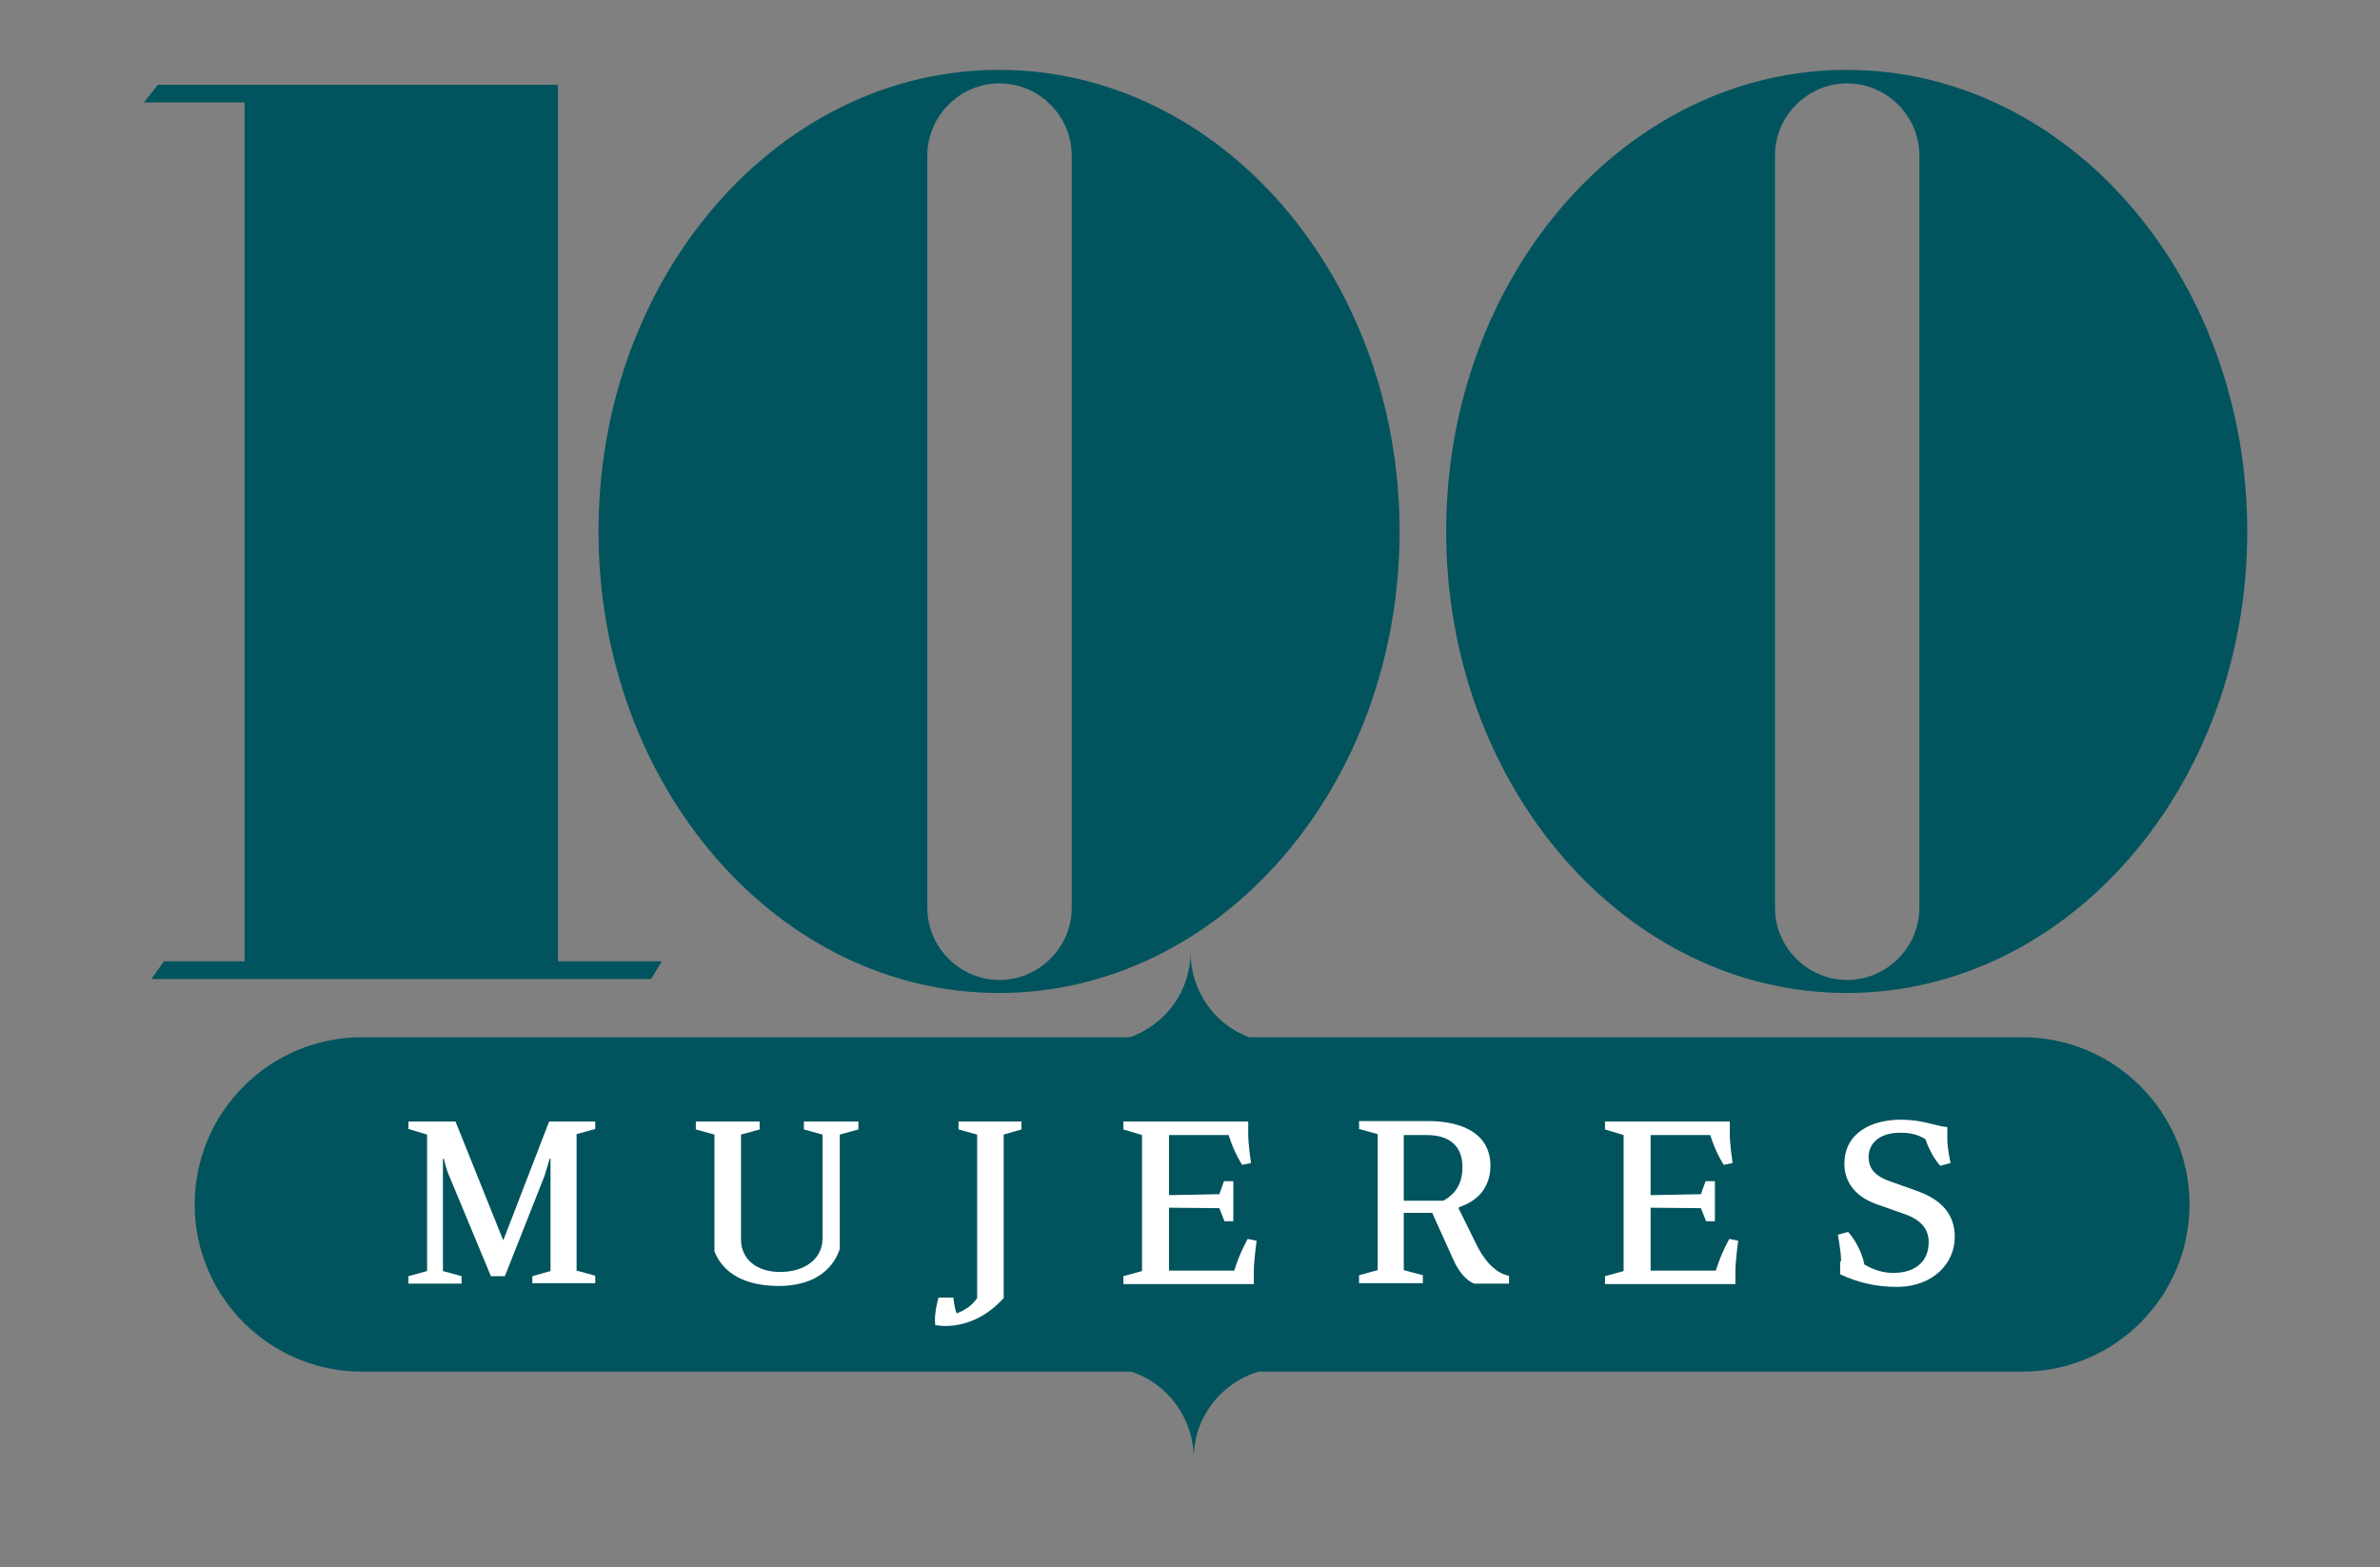
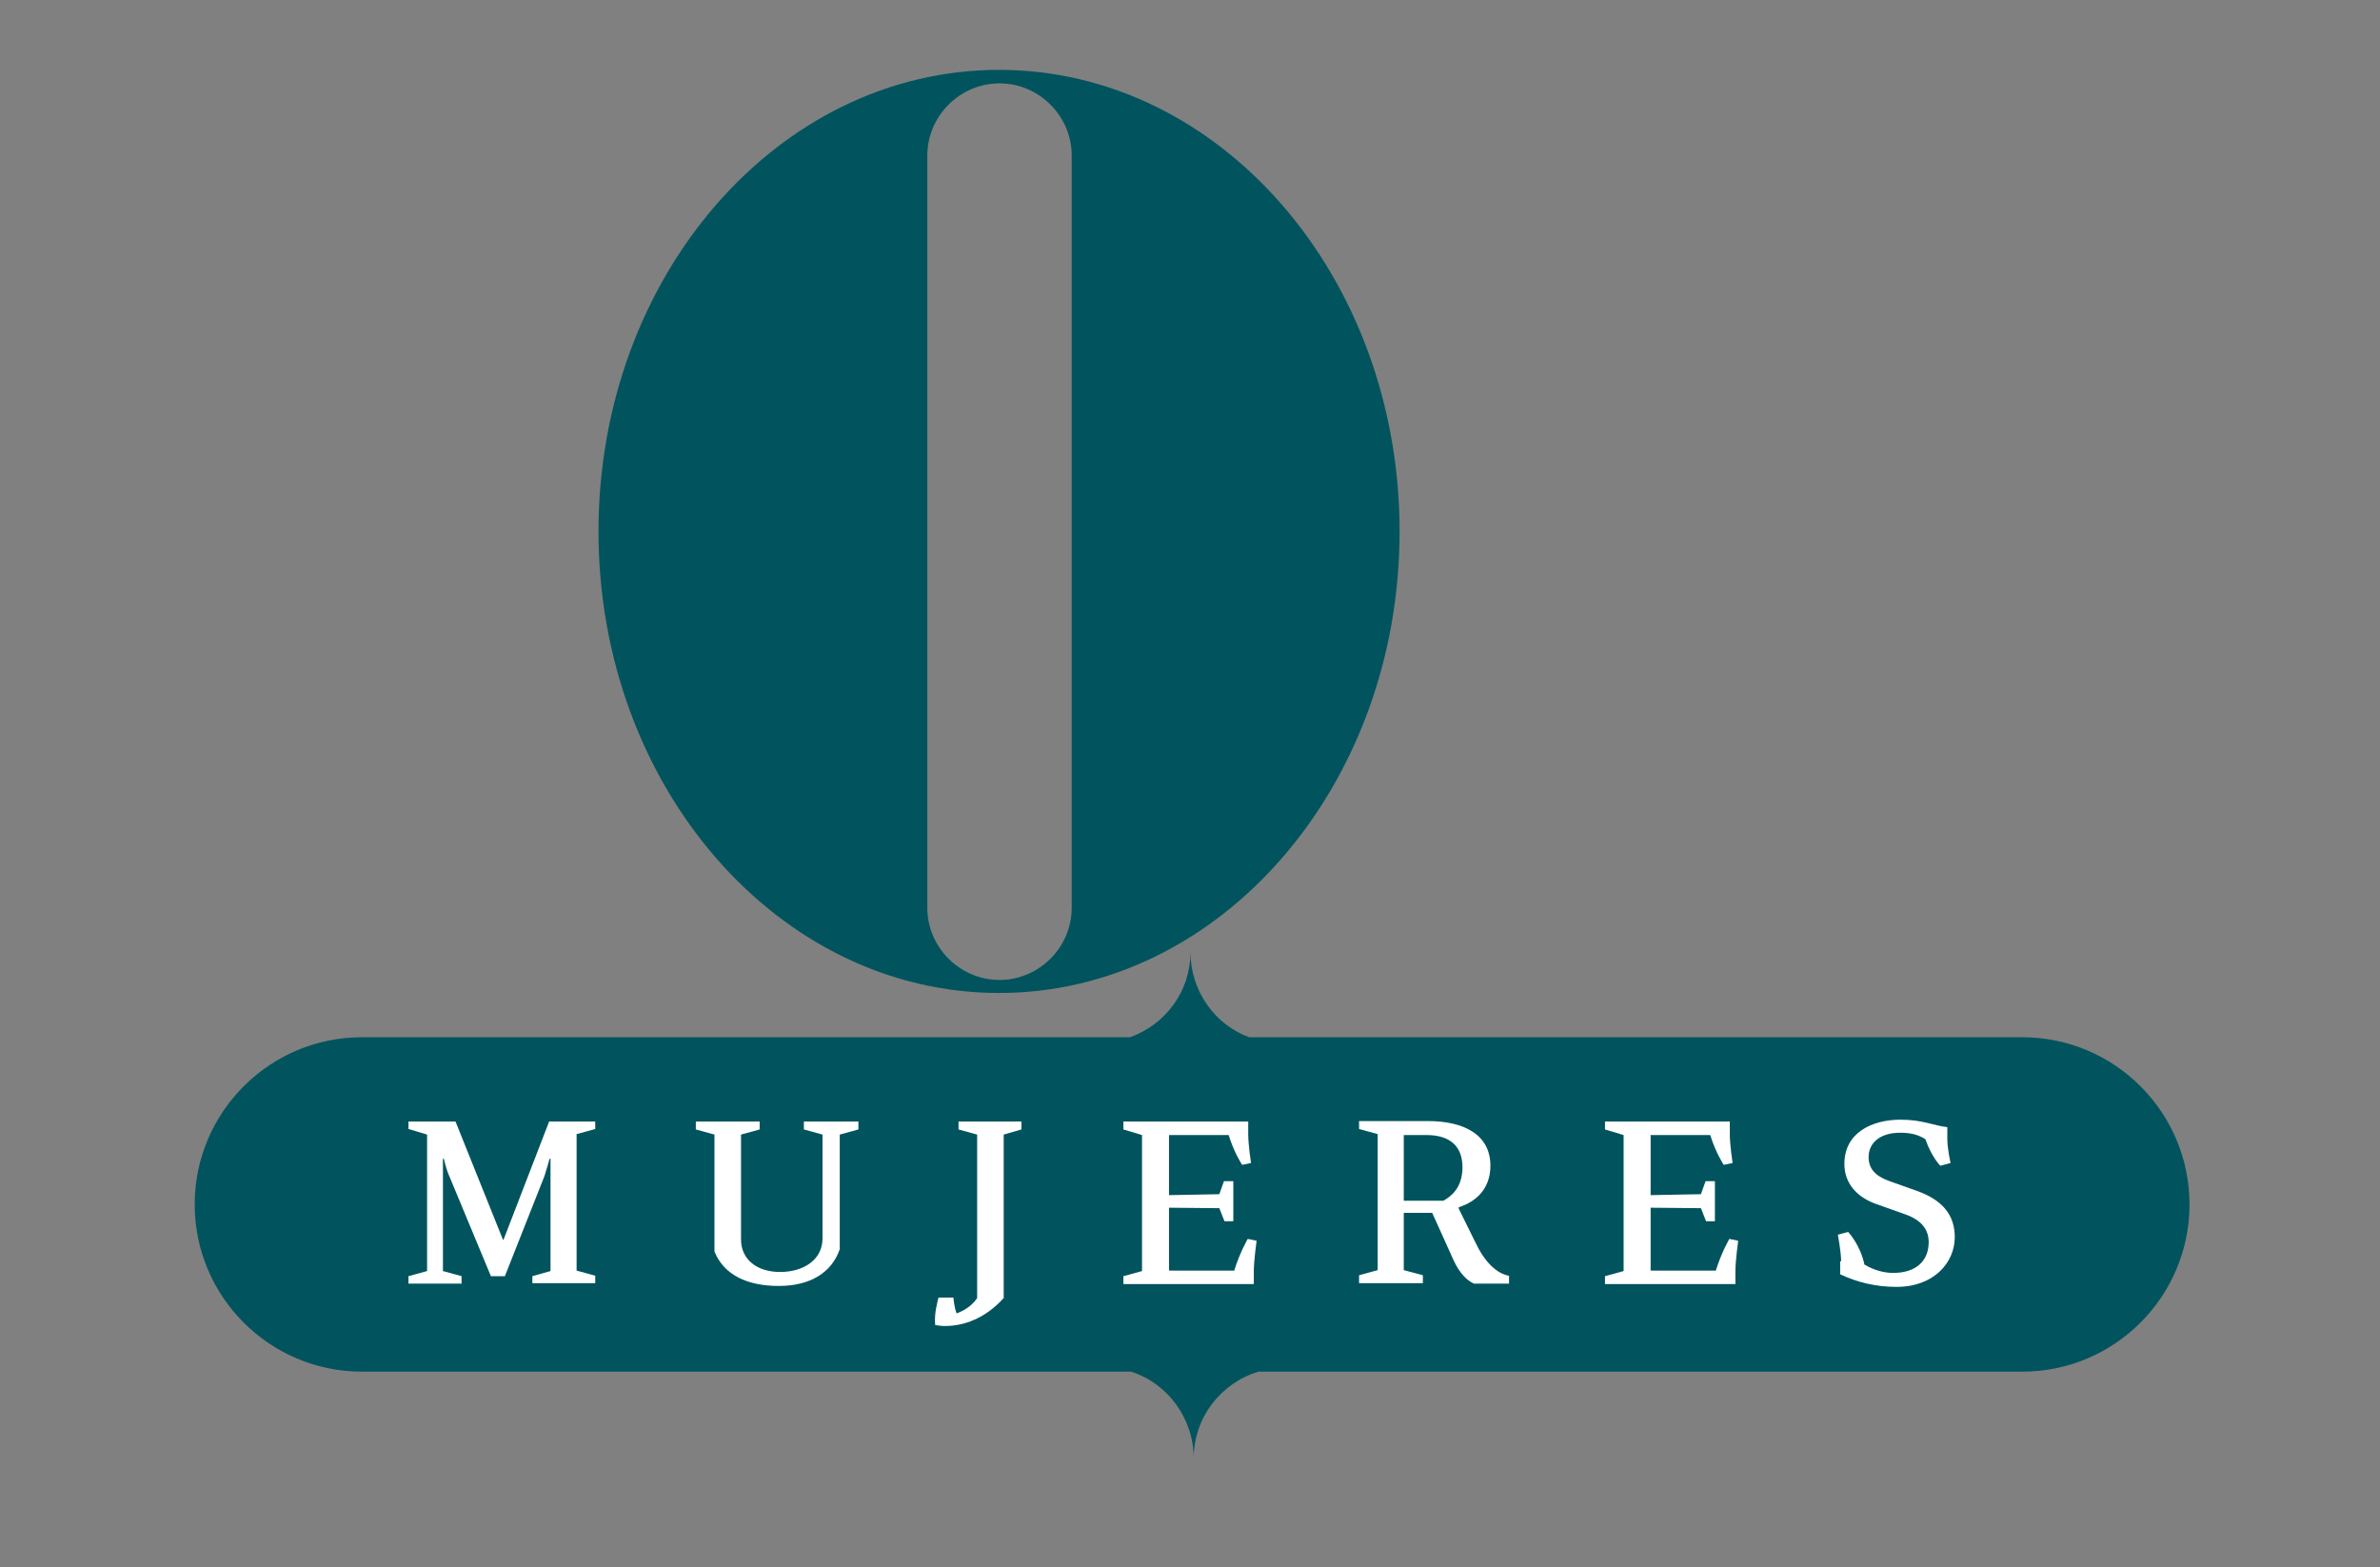
<svg xmlns="http://www.w3.org/2000/svg" version="1.1" id="Layer_1" x="0px" y="0px" viewBox="0 0 511 336.5" enable-background="new 0 0 511 336.5" xml:space="preserve">
  <rect x="0" y="0" width="511" height="336.5" fill="#808080" stroke="none" />
  <g>
-     <polygon fill="#01545E" points="119.8,206.4 119.8,18.2 88.8,18.2 52.5,18.2 33.9,18.2 30.9,22 52.5,22 52.5,206.4 35.2,206.4    32.5,210.2 52.5,210.2 119.8,210.2 139.8,210.2 142.1,206.4  " />
    <path fill="#01545E" d="M230.1,194.9c0,8.5-7,15.5-15.5,15.5c-8.5,0-15.5-7-15.5-15.5V33.4c0-8.5,7-15.5,15.5-15.5   c8.5,0,15.5,7,15.5,15.5V194.9z M214.5,15c-47.5,0-86,44.4-86,99.1s38.5,99.1,86,99.1c47.5,0,86-44.4,86-99.1S262,15,214.5,15" />
-     <path fill="#01545E" d="M412.1,194.9c0,8.5-7,15.5-15.5,15.5c-8.5,0-15.5-7-15.5-15.5V33.4c0-8.5,7-15.5,15.5-15.5   c8.5,0,15.5,7,15.5,15.5V194.9z M396.5,15c-47.5,0-86,44.4-86,99.1s38.5,99.1,86,99.1c47.5,0,86-44.4,86-99.1S444,15,396.5,15" />
  </g>
  <path fill="#01545E" d="M470.1,258.6c0-19.8-16.1-35.9-35.9-35.9h-166c-7.4-2.7-12.6-10-12.6-18.3c0,8.5-5.4,15.6-13,18.3H77.7  c-19.8,0-35.9,16.1-35.9,35.9c0,19.8,16.1,35.9,35.9,35.9h165.1c7.8,2.4,13.5,10,13.5,18.6c0-8.8,5.9-16.2,13.9-18.6h164  C454,294.5,470.1,278.4,470.1,258.6" />
  <g>
    <path fill="#FFFFFF" d="M87.7,242.4v-1.6h10.1l10.2,25.4h0.1l9.8-25.4h9.9v1.6l-4,1.1v29.3l4,1.1v1.6h-13.5V274l3.9-1.1v-24.1h-0.2   c0,0-0.7,2.5-1.1,3.7l-8.5,21.5h-3l-8.9-21.4c-0.7-1.5-1.2-3.8-1.2-3.8h-0.2v24.1l4,1.1v1.6H87.7V274l4-1.1v-29.3L87.7,242.4z" />
    <path fill="#FFFFFF" d="M176.6,243.6l-4-1.1v-1.7h11.7v1.7l-4,1.1v24.6c-1.7,5-6.3,7.9-13.1,7.9c-6.8,0-11.8-2.4-13.8-7.4v-25.1   l-4-1.1v-1.7h13.7v1.7l-4,1.1v22.5c0,4.3,3.4,7,8.4,7s9.1-2.6,9.1-7.2V243.6z" />
    <path fill="#FFFFFF" d="M215.4,278.8c-2.9,3.2-7.2,5.9-12.5,5.9c-0.7,0-1.4-0.1-2.1-0.2c-0.3-2.4,0.6-5.5,0.7-5.9h3.2   c0,0,0.2,2.3,0.7,3.4c0.4-0.2,2.9-1,4.4-3.3v-35.1l-4-1.1v-1.7h13.5v1.7l-3.8,1.1V278.8z" />
    <path fill="#FFFFFF" d="M241.2,242.5v-1.7h26.8v2.7c0,2.3,0.6,6.2,0.6,6.2l-1.9,0.4c0,0-1.7-2.5-2.9-6.4h-12.8v12.9l10.8-0.2l1-2.8   h2v8.6h-1.9l-1.1-2.8l-10.8-0.1v13.5h14c1.2-3.9,2.9-6.8,2.9-6.8l1.9,0.4c0,0-0.6,4.3-0.6,6.6v2.7h-28v-1.7l4-1.1v-29.2   L241.2,242.5z" />
    <path fill="#FFFFFF" d="M324,275.6h-7.5c-1.5-0.6-3.1-2.2-4.4-5l-4.6-10.2h-6.1v12.3l4.1,1.1v1.7h-13.7v-1.7l4-1.1v-29.2l-4-1.1   v-1.7h14.8c7.7,0,13.4,2.9,13.4,9.6c0,4.6-2.7,7.6-6.8,8.9v0.3l3.7,7.5c3.2,6.7,7.1,6.9,7.1,6.9V275.6z M301.4,257.8h8.5   c1.6-0.9,4.1-2.7,4.1-7.2c0-4.5-2.7-6.9-7.7-6.9h-4.9V257.8z" />
    <path fill="#FFFFFF" d="M344.6,242.5v-1.7h26.8v2.7c0,2.3,0.6,6.2,0.6,6.2l-1.9,0.4c0,0-1.7-2.5-2.9-6.4h-12.8v12.9l10.8-0.2l1-2.8   h2v8.6h-1.9l-1.1-2.8l-10.8-0.1v13.5h14c1.2-3.9,2.9-6.8,2.9-6.8l1.9,0.4c0,0-0.6,4.3-0.6,6.6v2.7h-28v-1.7l4-1.1v-29.2   L344.6,242.5z" />
    <path fill="#FFFFFF" d="M395.3,270.8c0-2-0.7-5.7-0.7-5.7l2.2-0.6c0,0,2.6,2.7,3.5,7c2.2,1.3,4.3,1.8,6.2,1.8   c4.9,0,7.6-2.6,7.6-6.6c0-2.6-1.4-4.7-5.1-6l-6.2-2.2c-4.2-1.5-6.8-4.5-6.8-8.6c0-6.7,5.9-9.5,12.1-9.5c4.7,0,7.1,1.3,10,1.6v2.5   c0,2.2,0.7,5.2,0.7,5.2l-2.2,0.6c0,0-1.9-1.9-3.2-5.7c-1.4-0.9-3-1.4-5.4-1.4c-4.6,0-6.8,2.4-6.8,5.2c0,2.5,1.4,4.1,4.5,5.2   l5.9,2.1c5.6,2,8.1,5.3,8.1,9.9c0,5.5-4.5,10.7-12.5,10.7c-4.5,0-8.5-1-12.1-2.7V270.8z" />
  </g>
</svg>